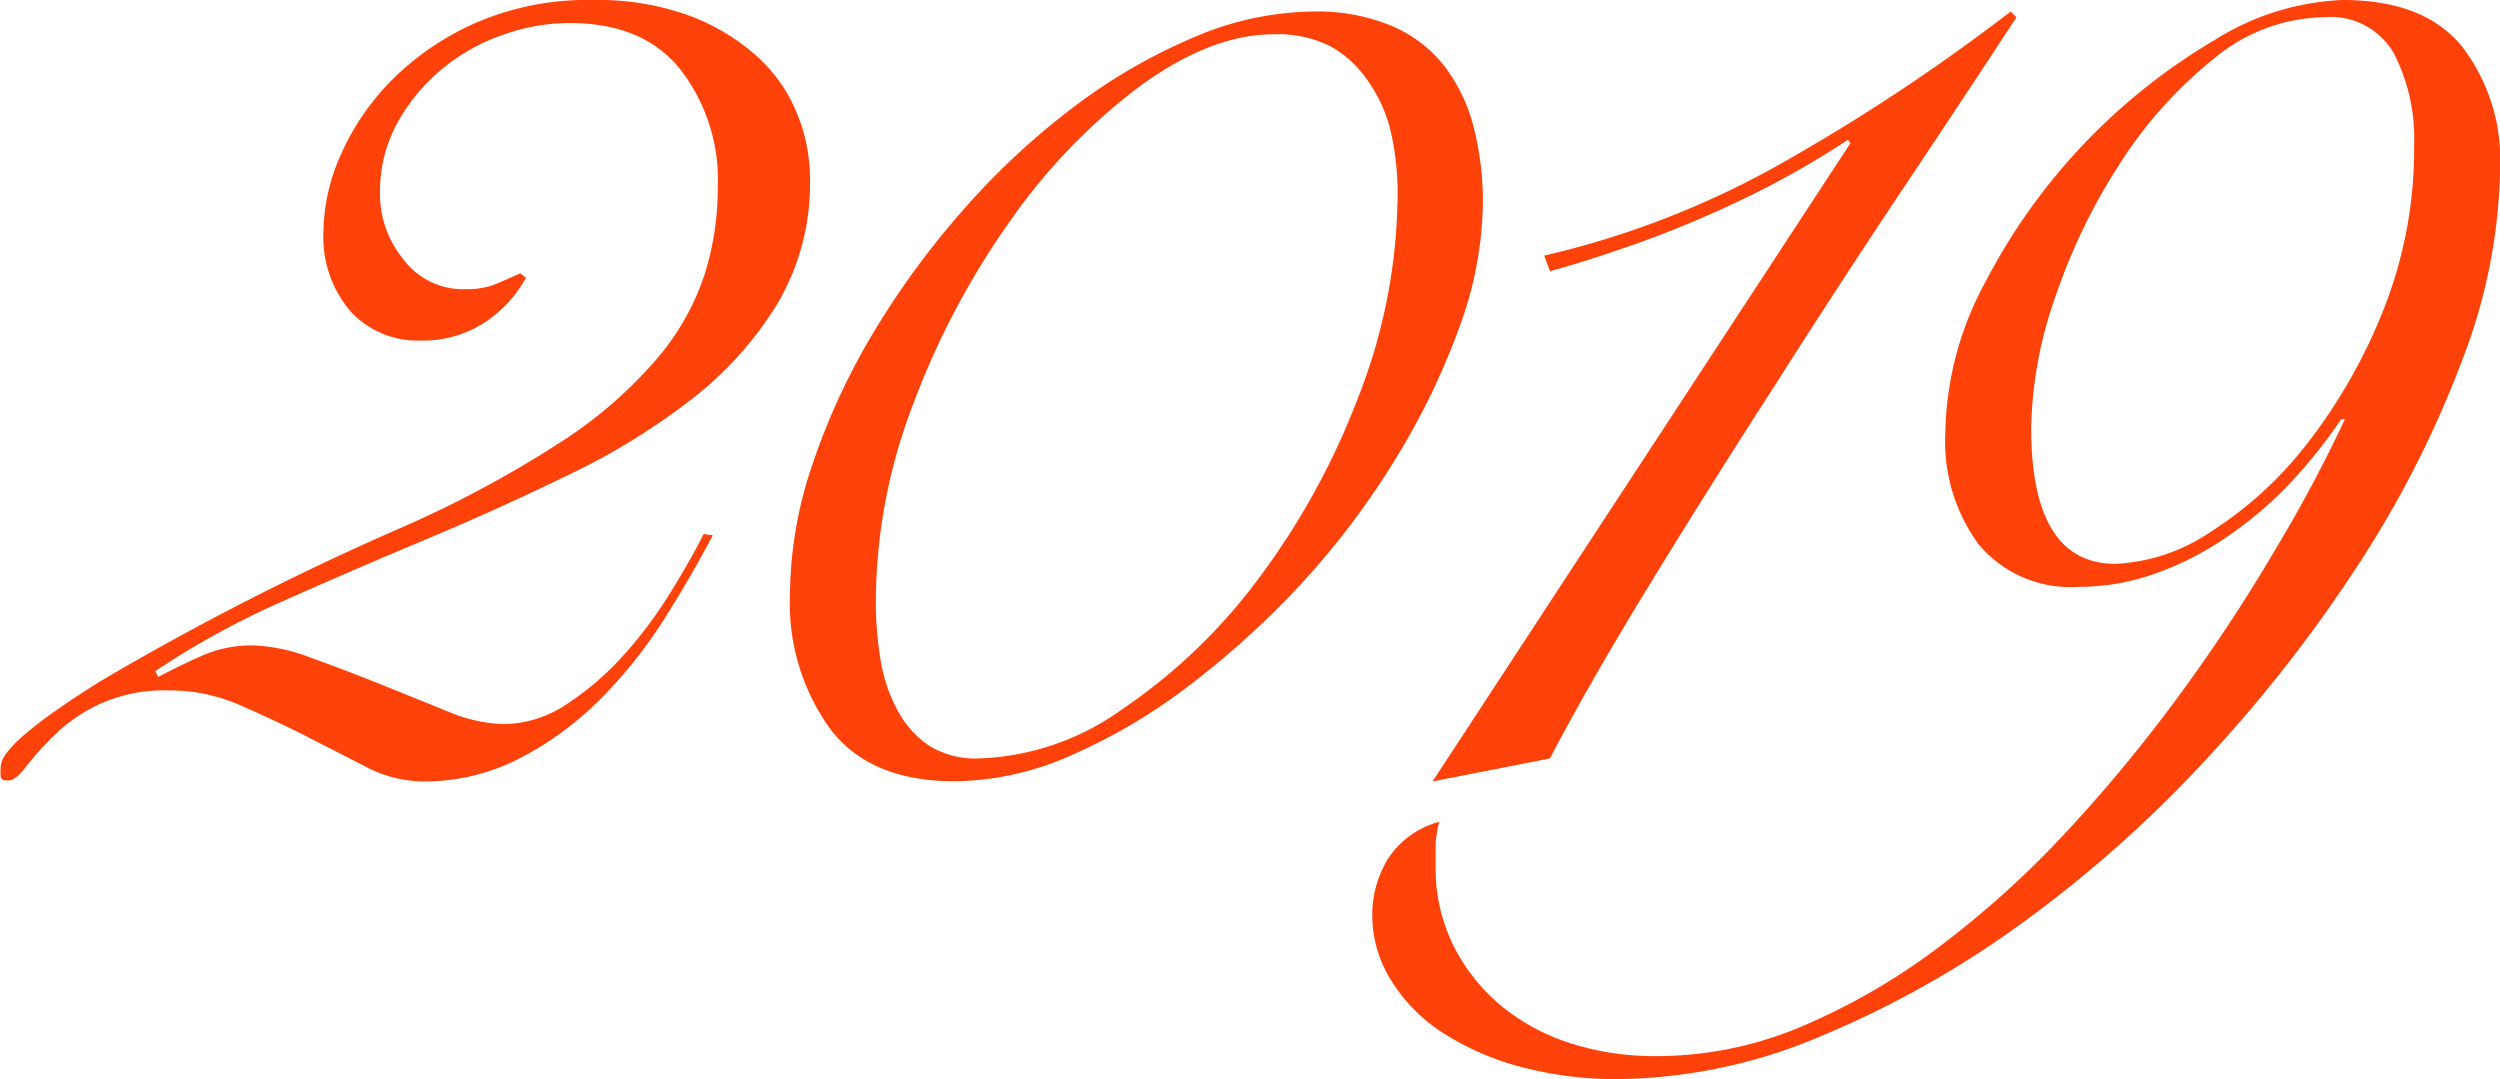
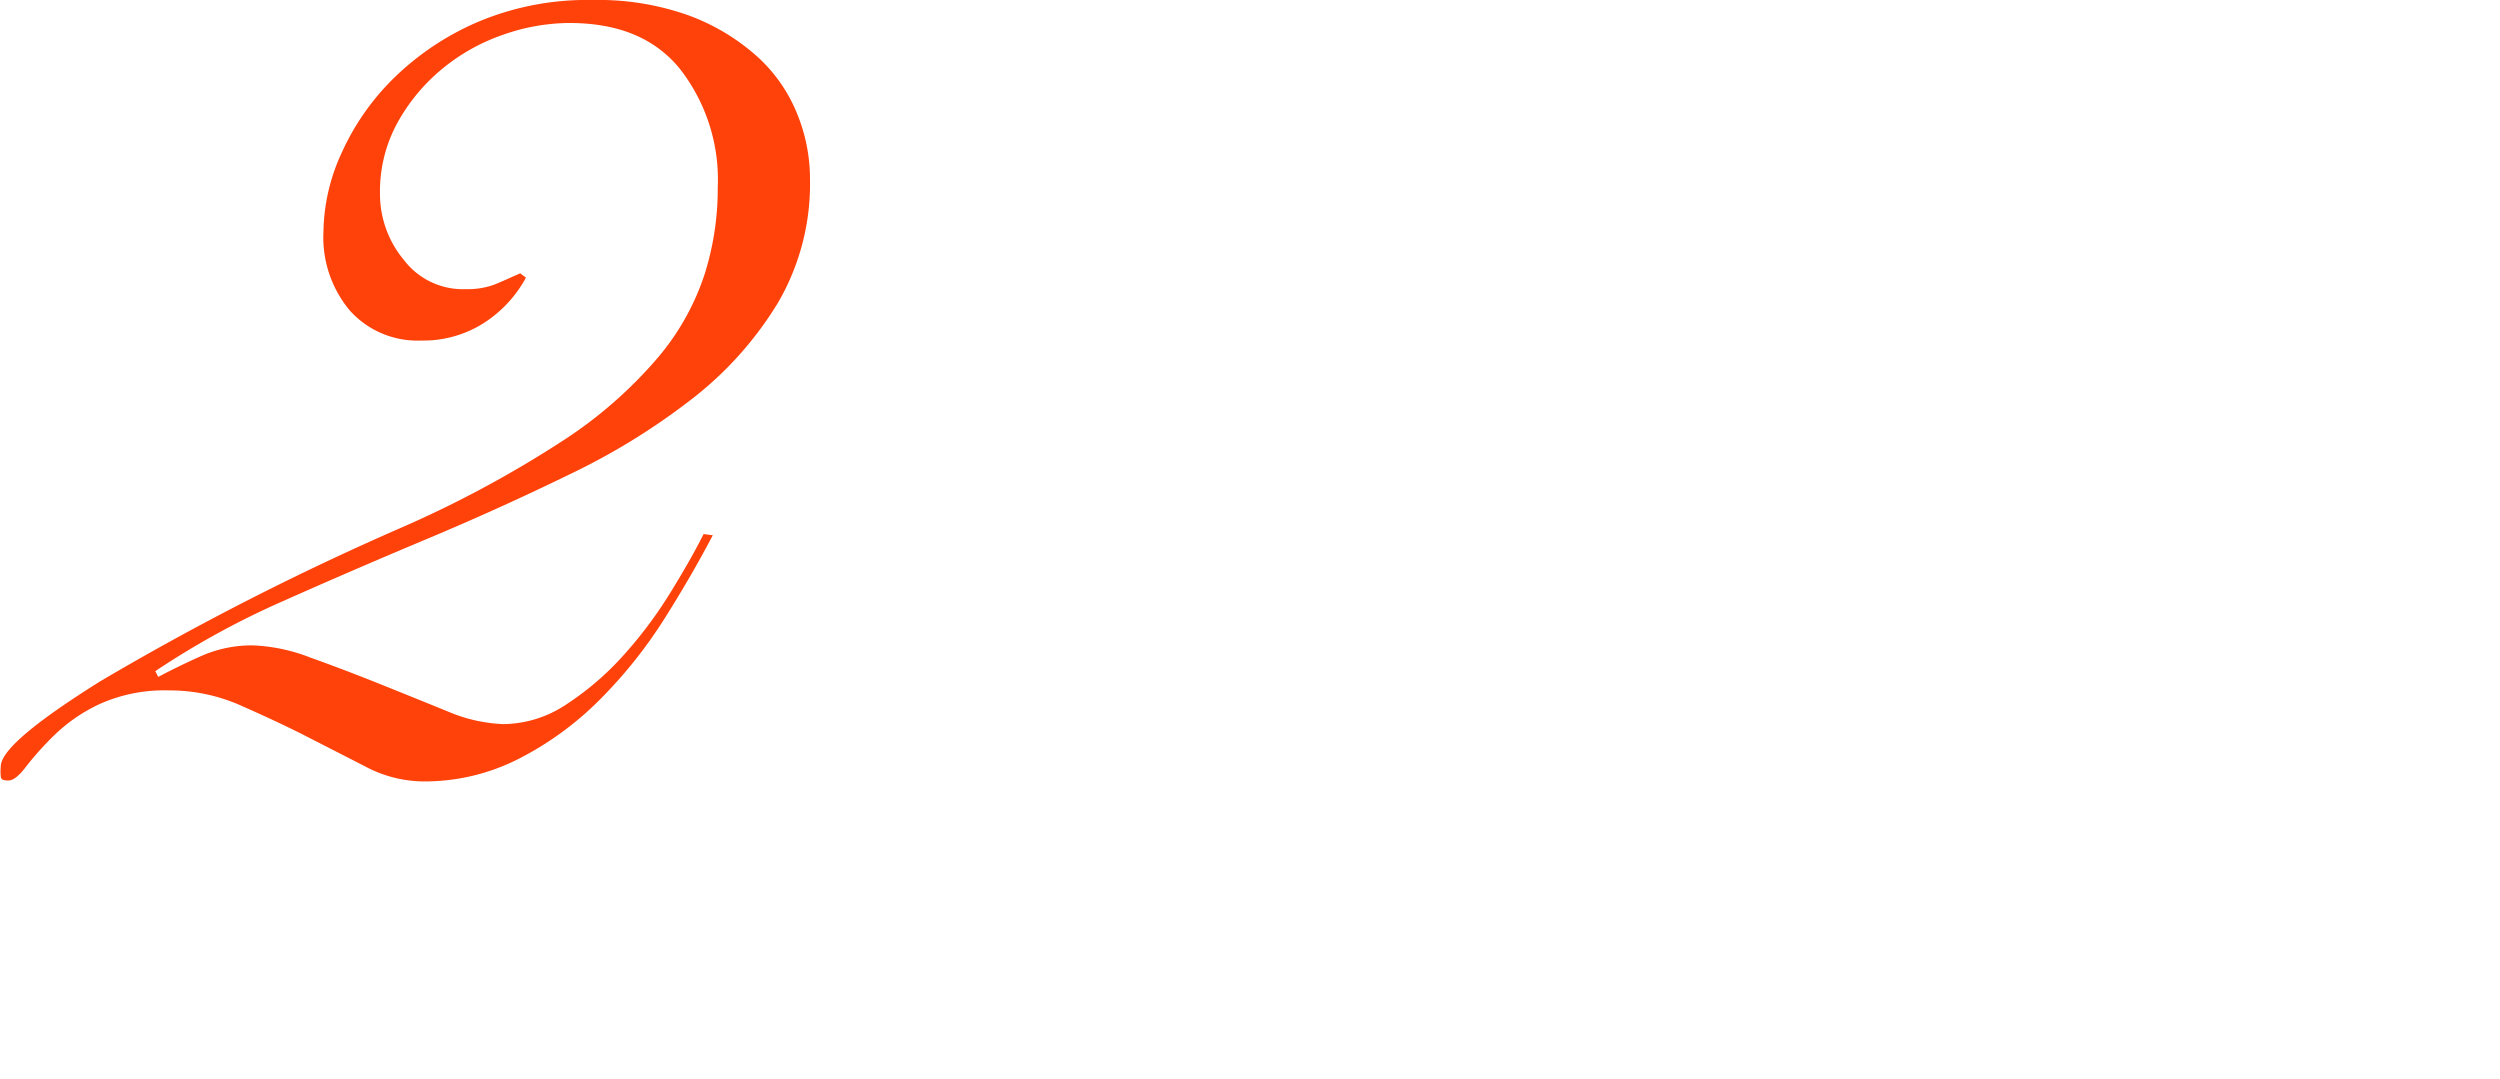
<svg xmlns="http://www.w3.org/2000/svg" viewBox="0 0 160.99 69.49">
  <defs>
    <style>.cls-1{fill:#ff410a;}</style>
  </defs>
  <title>Asset 4</title>
  <g id="Layer_2" data-name="Layer 2">
    <g id="Layer_1-2" data-name="Layer 1">
      <path class="cls-1" d="M45.9,34.47q-1.4,2.67-3.18,5.48a30.15,30.15,0,0,1-4.11,5.12,20.5,20.5,0,0,1-5.16,3.77,13.35,13.35,0,0,1-6.26,1.48,8.11,8.11,0,0,1-3.74-1l-3.91-2c-1.35-.68-2.74-1.32-4.15-1.94a11.28,11.28,0,0,0-4.52-.92,10.15,10.15,0,0,0-4.46.88,10.59,10.59,0,0,0-2.91,2,20,20,0,0,0-1.8,2c-.46.61-.84.92-1.15.92S.08,50.23.05,50a3.08,3.08,0,0,1,0-.64c0-1,2.13-2.81,6.41-5.49A179.51,179.51,0,0,1,26,33.91a71.51,71.51,0,0,0,10.23-5.52A28.23,28.23,0,0,0,42.39,23a16,16,0,0,0,3-5.39,18.29,18.29,0,0,0,.83-5.53,11.6,11.6,0,0,0-2.44-7.65c-1.63-2-4-2.95-7.14-2.95a13,13,0,0,0-4.19.74,12.54,12.54,0,0,0-3.92,2.17,12,12,0,0,0-2.9,3.45,9.18,9.18,0,0,0-1.16,4.61A6.63,6.63,0,0,0,26,16.73,4.78,4.78,0,0,0,30,18.62a5,5,0,0,0,1.8-.28c.46-.18,1-.43,1.7-.74l.37.28a8,8,0,0,1-2.76,2.95,7.25,7.25,0,0,1-4,1.1A5.85,5.85,0,0,1,22.53,20a7.35,7.35,0,0,1-1.7-5.11,12.44,12.44,0,0,1,1.15-5,15.88,15.88,0,0,1,3.36-4.84,17.7,17.7,0,0,1,5.44-3.64A18.08,18.08,0,0,1,38.15,0a17.37,17.37,0,0,1,6.22,1,13.73,13.73,0,0,1,4.38,2.63,10,10,0,0,1,2.58,3.69,11.06,11.06,0,0,1,.83,4.19,15.2,15.2,0,0,1-2.07,8,22.82,22.82,0,0,1-5.53,6.18,43.12,43.12,0,0,1-7.93,4.88q-4.47,2.18-9.17,4.15t-9.26,4A53.62,53.62,0,0,0,10,43.22l.19.37q1.38-.73,2.85-1.38a8,8,0,0,1,3.23-.65,11.35,11.35,0,0,1,3.73.79q2.18.78,4.47,1.7t4.33,1.75a10.09,10.09,0,0,0,3.6.83,7.42,7.42,0,0,0,4.1-1.29,18.48,18.48,0,0,0,3.64-3.13,27.68,27.68,0,0,0,3-4c.89-1.44,1.62-2.72,2.17-3.82Z" />
-       <path class="cls-1" d="M50.87,38.34a26.46,26.46,0,0,1,1.48-8.53,43.39,43.39,0,0,1,4-8.57,53.57,53.57,0,0,1,5.85-7.92A47.28,47.28,0,0,1,69.3,6.77,36.11,36.11,0,0,1,77,2.35,20,20,0,0,1,84.6.74a12.45,12.45,0,0,1,5,.92A8.52,8.52,0,0,1,93,4.24a10.84,10.84,0,0,1,1.89,3.92,19.14,19.14,0,0,1,.6,4.93,23.79,23.79,0,0,1-1.52,8,45.81,45.81,0,0,1-4.06,8.39A51.5,51.5,0,0,1,84,37.37,56.42,56.42,0,0,1,76.77,44a36.7,36.7,0,0,1-7.7,4.6,18.92,18.92,0,0,1-7.6,1.71q-5.44,0-8-3.36A13.78,13.78,0,0,1,50.87,38.34Zm5.53.37a23,23,0,0,0,.32,3.87,10.11,10.11,0,0,0,1.11,3.22,6.39,6.39,0,0,0,2,2.22,5.65,5.65,0,0,0,3.18.82,16.72,16.72,0,0,0,9.26-3.17A36.23,36.23,0,0,0,81,37.32a47.82,47.82,0,0,0,6.45-11.7A36.21,36.21,0,0,0,90,12.44a17.39,17.39,0,0,0-.42-3.87A9.23,9.23,0,0,0,88.15,5.3,7.13,7.13,0,0,0,85.71,3,7.49,7.49,0,0,0,82,2.21q-4,0-8.57,3.32a38.12,38.12,0,0,0-8.29,8.57,51.63,51.63,0,0,0-6.27,11.75A35.75,35.75,0,0,0,56.4,38.71Z" />
-       <path class="cls-1" d="M119.16,9.22,119,9c-1.29.86-2.71,1.71-4.24,2.54s-3.15,1.61-4.84,2.35-3.4,1.41-5.11,2-3.38,1.14-5,1.57l-.37-1a57.25,57.25,0,0,0,15.94-6.32A125,125,0,0,0,129.48.74l.37.37q-3,4.6-7.19,10.87t-8.38,12.86q-4.25,6.59-8.11,12.9t-6.36,11.1l-7.56,1.48Z" />
-       <path class="cls-1" d="M150.76,27a33.72,33.72,0,0,1-3.18,4,24.57,24.57,0,0,1-4,3.45A19.84,19.84,0,0,1,139,36.86a14.63,14.63,0,0,1-5.16.93,7.71,7.71,0,0,1-6.41-2.72,11.16,11.16,0,0,1-2.16-7.15,21,21,0,0,1,2.58-9.76A38.9,38.9,0,0,1,142.61,2.58,16.73,16.73,0,0,1,150.86,0q5.25,0,7.69,3A12,12,0,0,1,161,10.78a35.71,35.71,0,0,1-2.44,12.4,67.67,67.67,0,0,1-6.63,13.08,92.26,92.26,0,0,1-9.77,12.54,80.16,80.16,0,0,1-11.89,10.6,63.45,63.45,0,0,1-13,7.32,34.23,34.23,0,0,1-13.09,2.77,23.92,23.92,0,0,1-6.22-.78,17.61,17.61,0,0,1-5-2.17,10.62,10.62,0,0,1-3.32-3.32A7.88,7.88,0,0,1,88.37,59a6.87,6.87,0,0,1,1-3.68,5.7,5.7,0,0,1,3.31-2.4,8.37,8.37,0,0,0-.23,1.34c0,.39,0,.93,0,1.61a11.17,11.17,0,0,0,1.1,4.93,12.08,12.08,0,0,0,3,3.87A13.58,13.58,0,0,0,101,67.14a17.92,17.92,0,0,0,5.67.87,24,24,0,0,0,9.4-1.93,41.66,41.66,0,0,0,8.94-5.21,62.11,62.11,0,0,0,8.25-7.51,97.82,97.82,0,0,0,7.23-8.8,108,108,0,0,0,6-9.12A91.41,91.41,0,0,0,151,27Zm4.7-17.69a12,12,0,0,0-1.29-5.85,4.69,4.69,0,0,0-4.51-2.35,11.37,11.37,0,0,0-7.1,2.67,27.89,27.89,0,0,0-6,6.68,38.21,38.21,0,0,0-4.19,8.62,26.65,26.65,0,0,0-1.57,8.48q0,8.75,5.44,8.75a11.92,11.92,0,0,0,6.13-2.07,24.52,24.52,0,0,0,6.27-5.76,34.94,34.94,0,0,0,4.88-8.62A28,28,0,0,0,155.46,9.31Z" />
    </g>
  </g>
</svg>